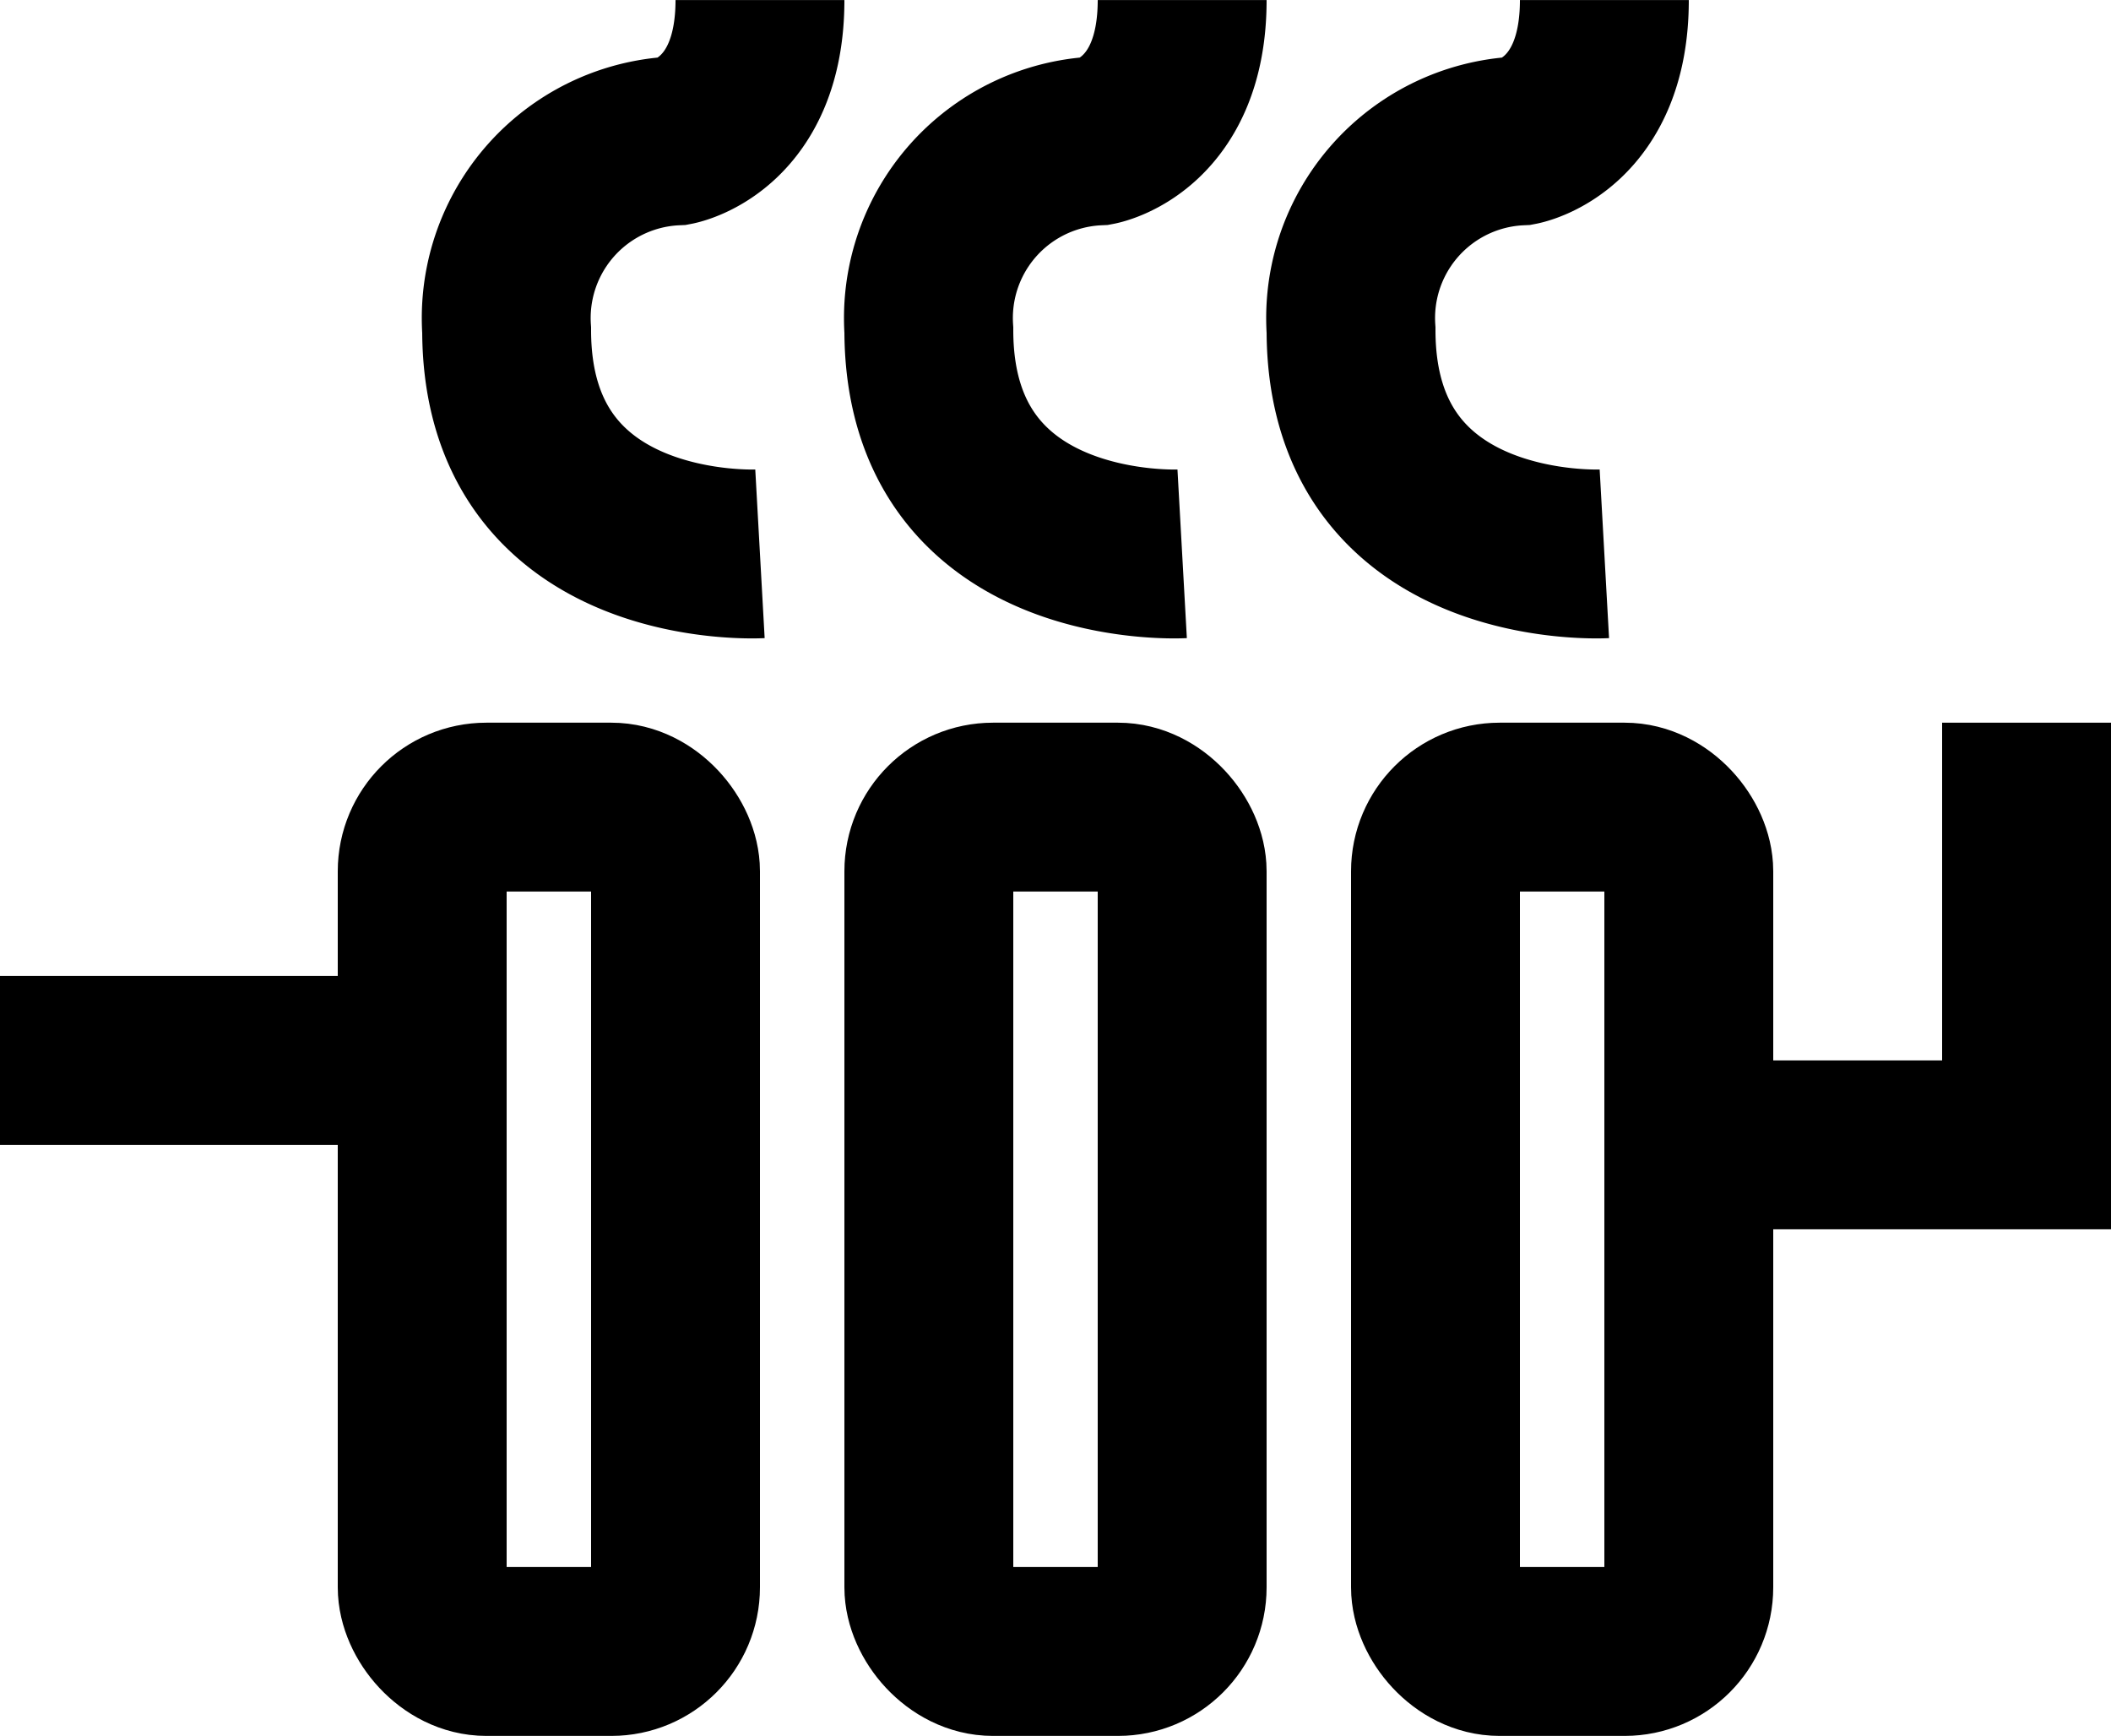
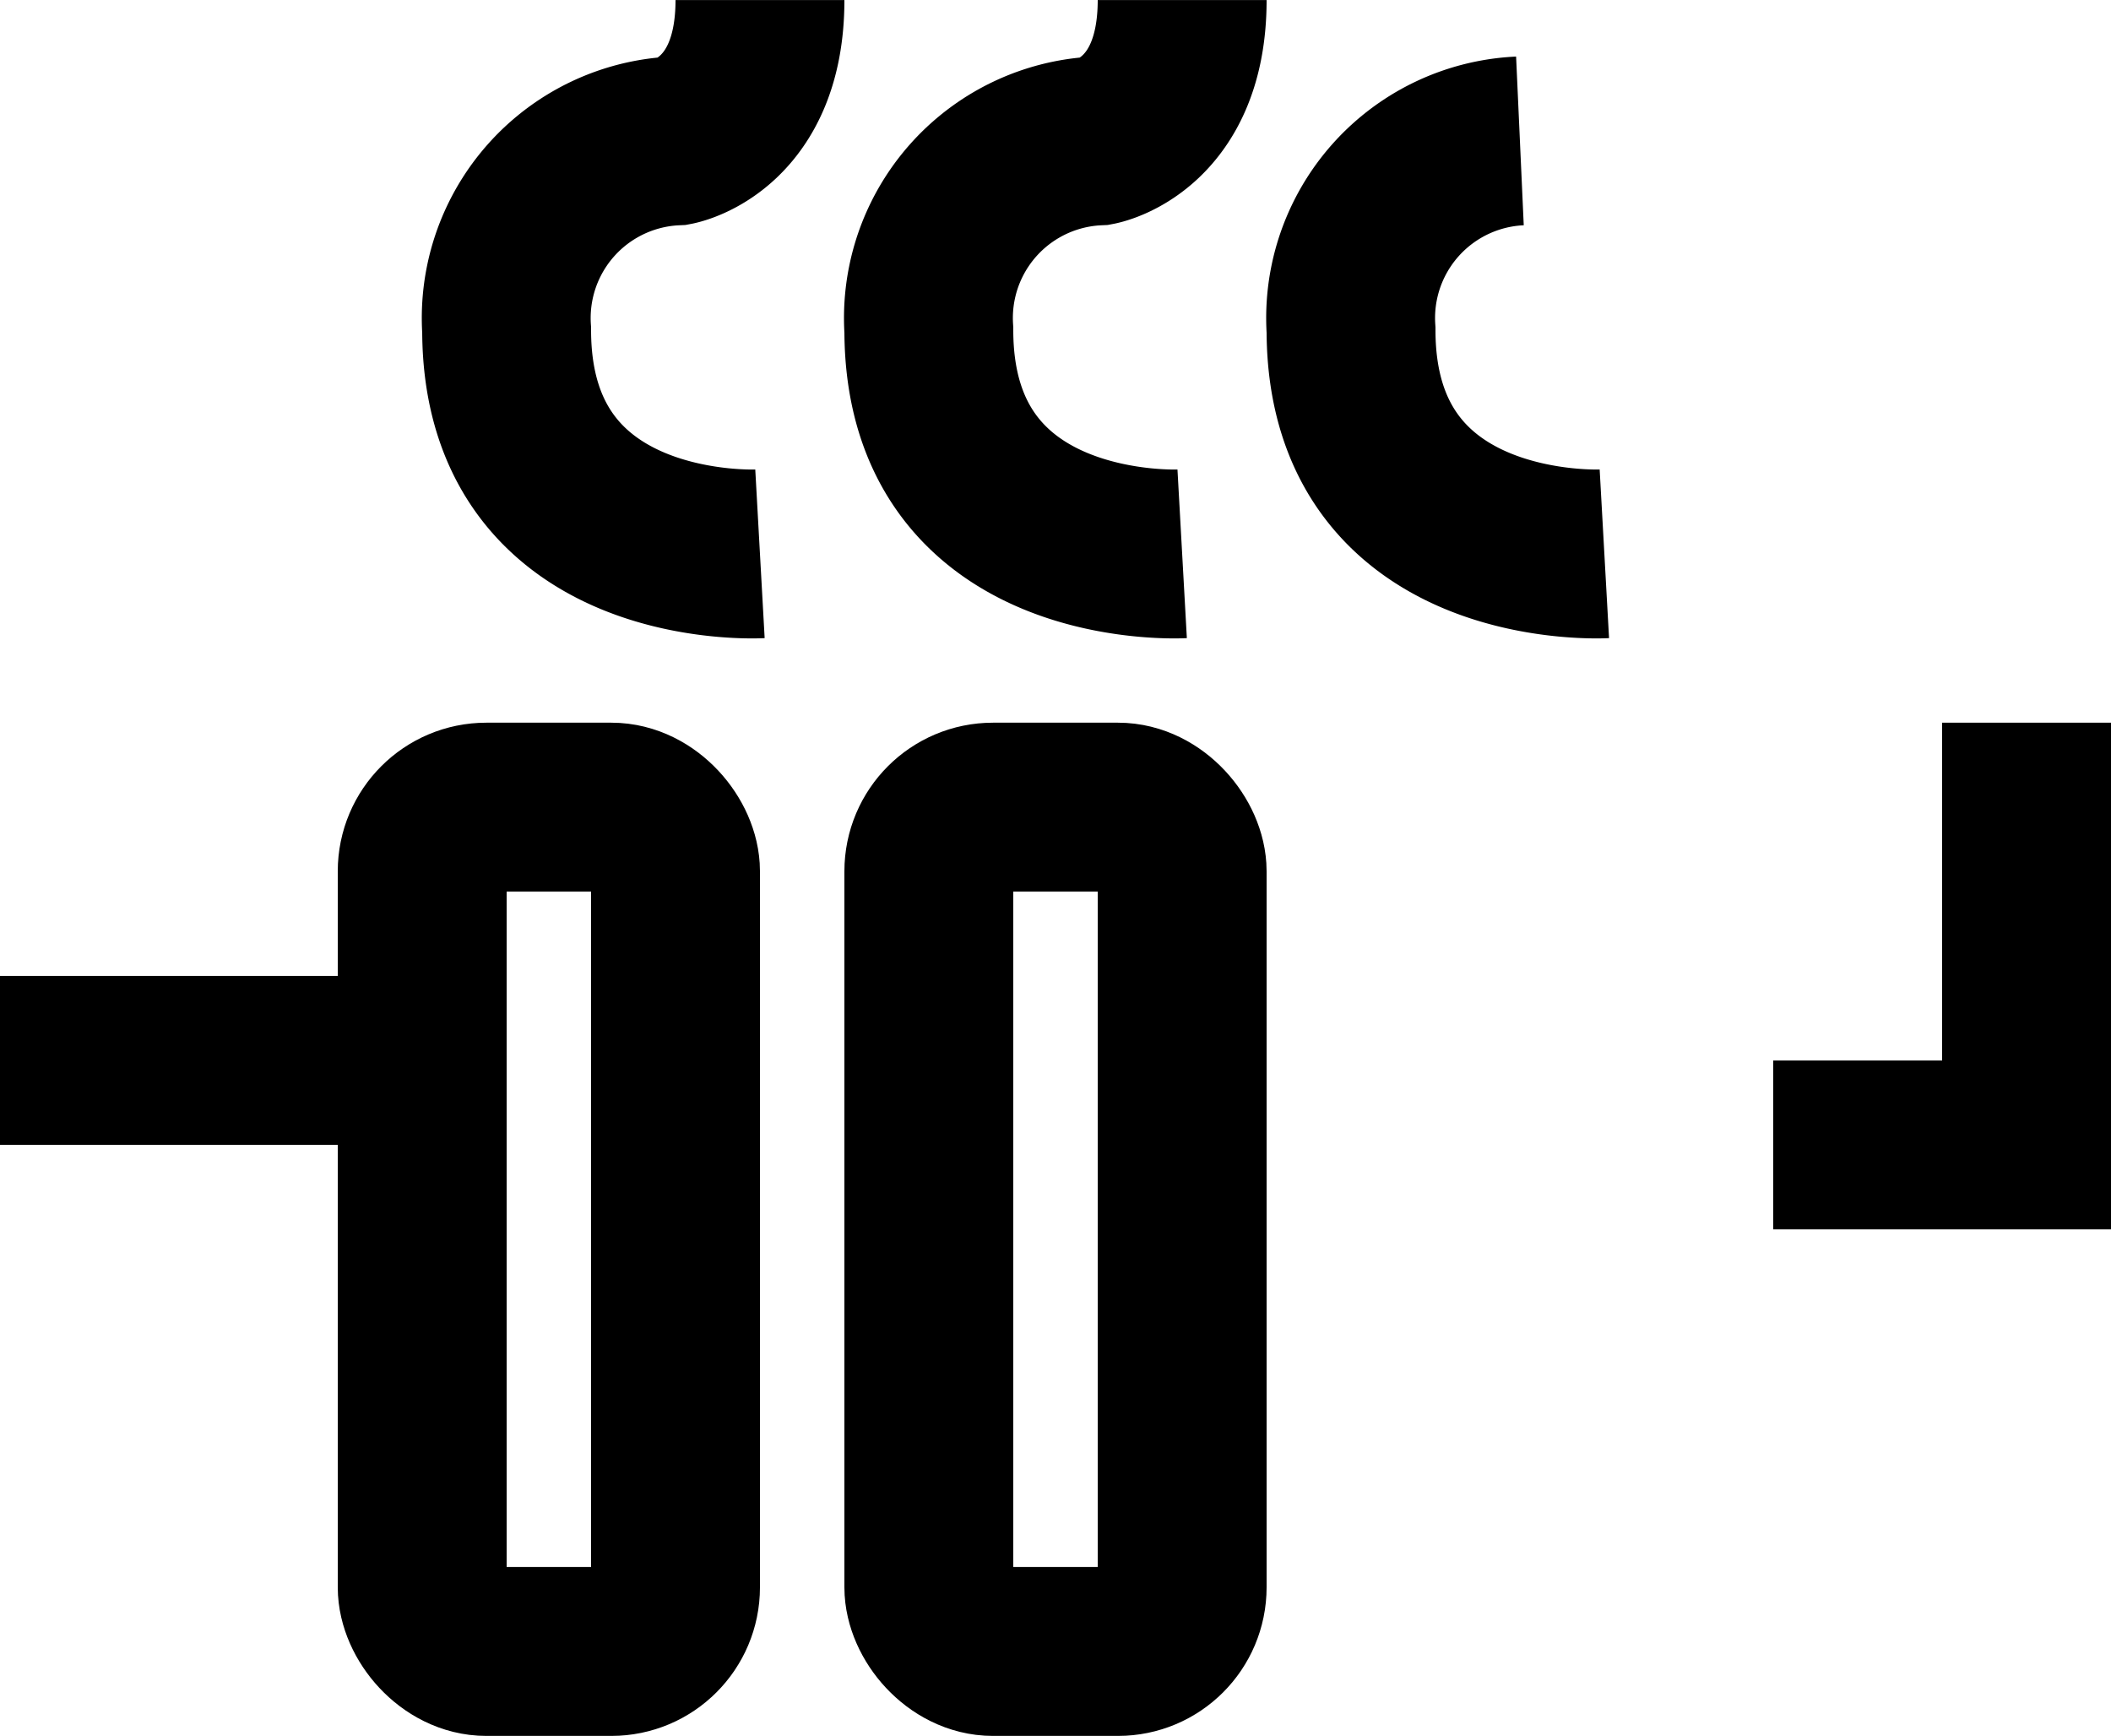
<svg xmlns="http://www.w3.org/2000/svg" width="25" height="20.559" viewBox="0 0 25 20.559">
  <g transform="translate(-221 -150.441)">
    <g transform="translate(225 159)" fill="none" stroke="#000" stroke-width="2">
-       <rect width="5" height="12" rx="1.76" stroke="none" />
      <rect x="1" y="1" width="3" height="10" rx="0.76" fill="none" />
    </g>
    <g transform="translate(231 159)" fill="none" stroke="#000" stroke-width="2">
-       <rect width="5" height="12" rx="1.76" stroke="none" />
      <rect x="1" y="1" width="3" height="10" rx="0.76" fill="none" />
    </g>
    <g transform="translate(237 159)" fill="none" stroke="#000" stroke-width="2">
      <rect width="5" height="12" rx="1.76" stroke="none" />
-       <rect x="1" y="1" width="3" height="10" rx="0.76" fill="none" />
    </g>
    <line x2="4" transform="translate(221 163)" fill="none" stroke="#000" stroke-width="2" />
    <path d="M230,157s-3,.167-3-2.649a2.1,2.1,0,0,1,2-2.241s1-.192,1-1.668" fill="none" stroke="#000" stroke-width="2" />
    <path d="M235,157s-3,.167-3-2.649a2.1,2.1,0,0,1,2-2.241s1-.192,1-1.668" fill="none" stroke="#000" stroke-width="2" />
-     <path d="M240,157s-3,.167-3-2.649a2.1,2.1,0,0,1,2-2.241s1-.192,1-1.668" fill="none" stroke="#000" stroke-width="2" />
+     <path d="M240,157s-3,.167-3-2.649a2.1,2.1,0,0,1,2-2.241" fill="none" stroke="#000" stroke-width="2" />
    <path d="M242,164h3v-5" fill="none" stroke="#000" stroke-width="2" />
  </g>
</svg>